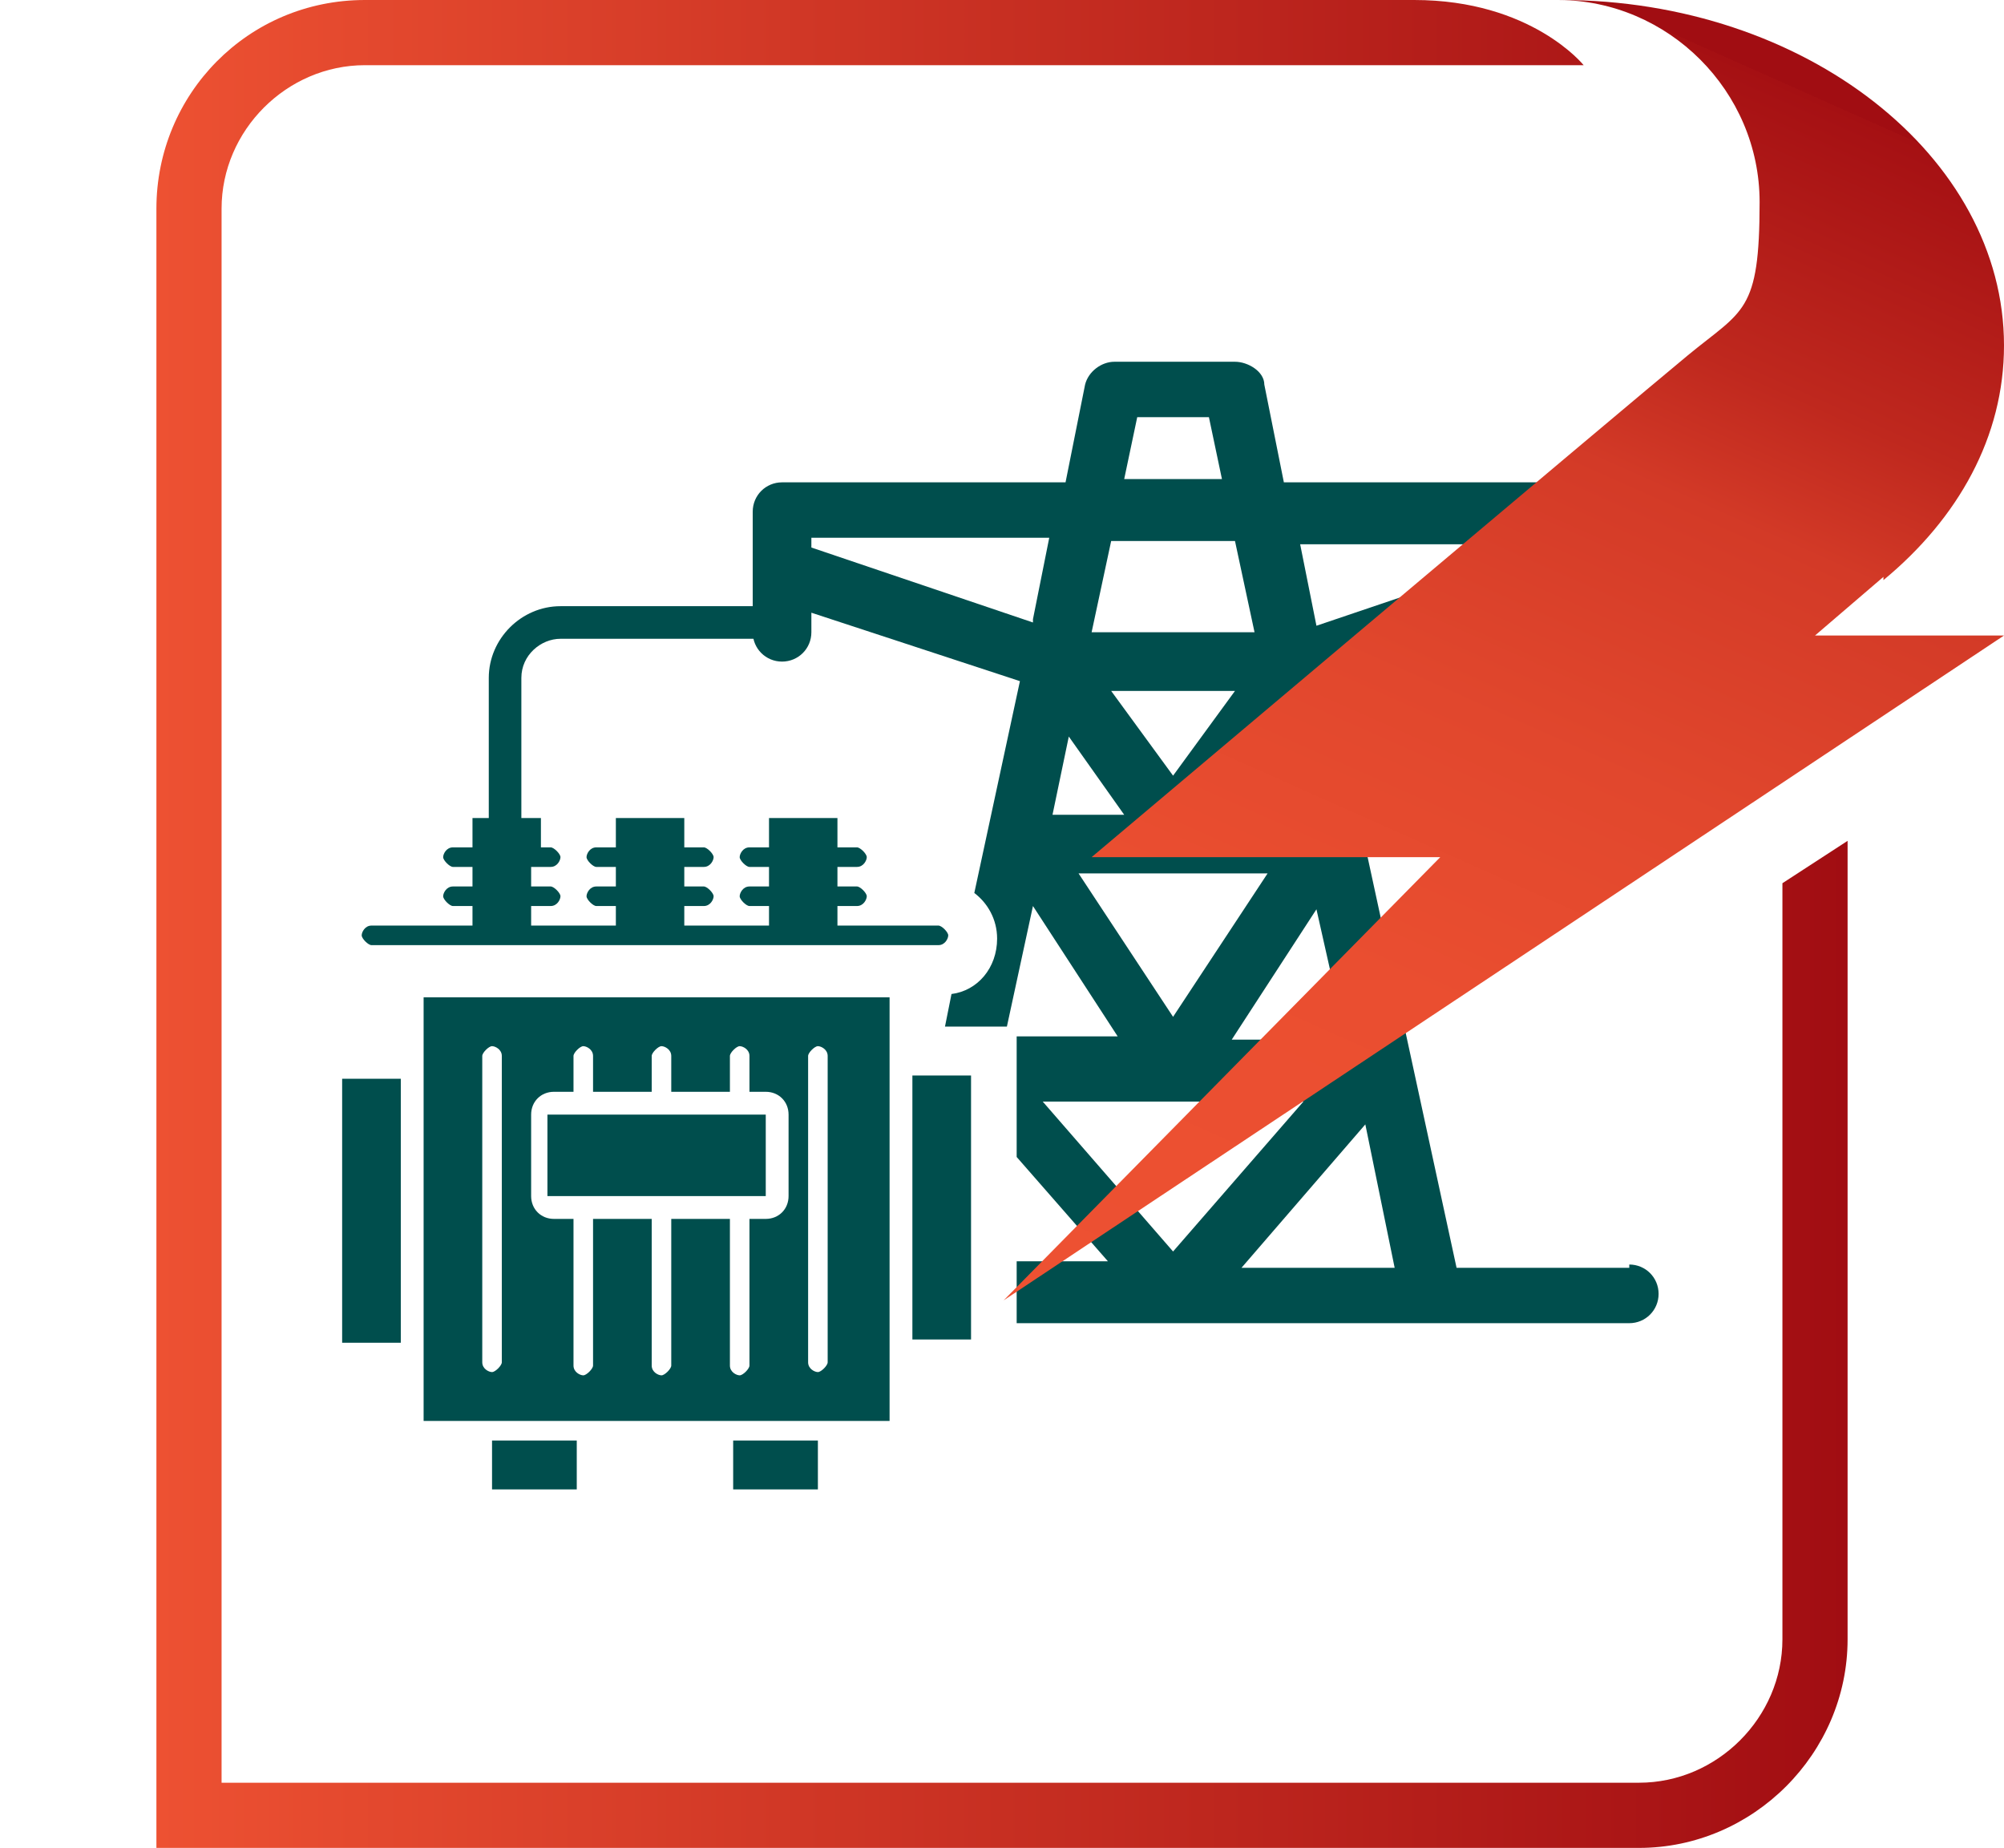
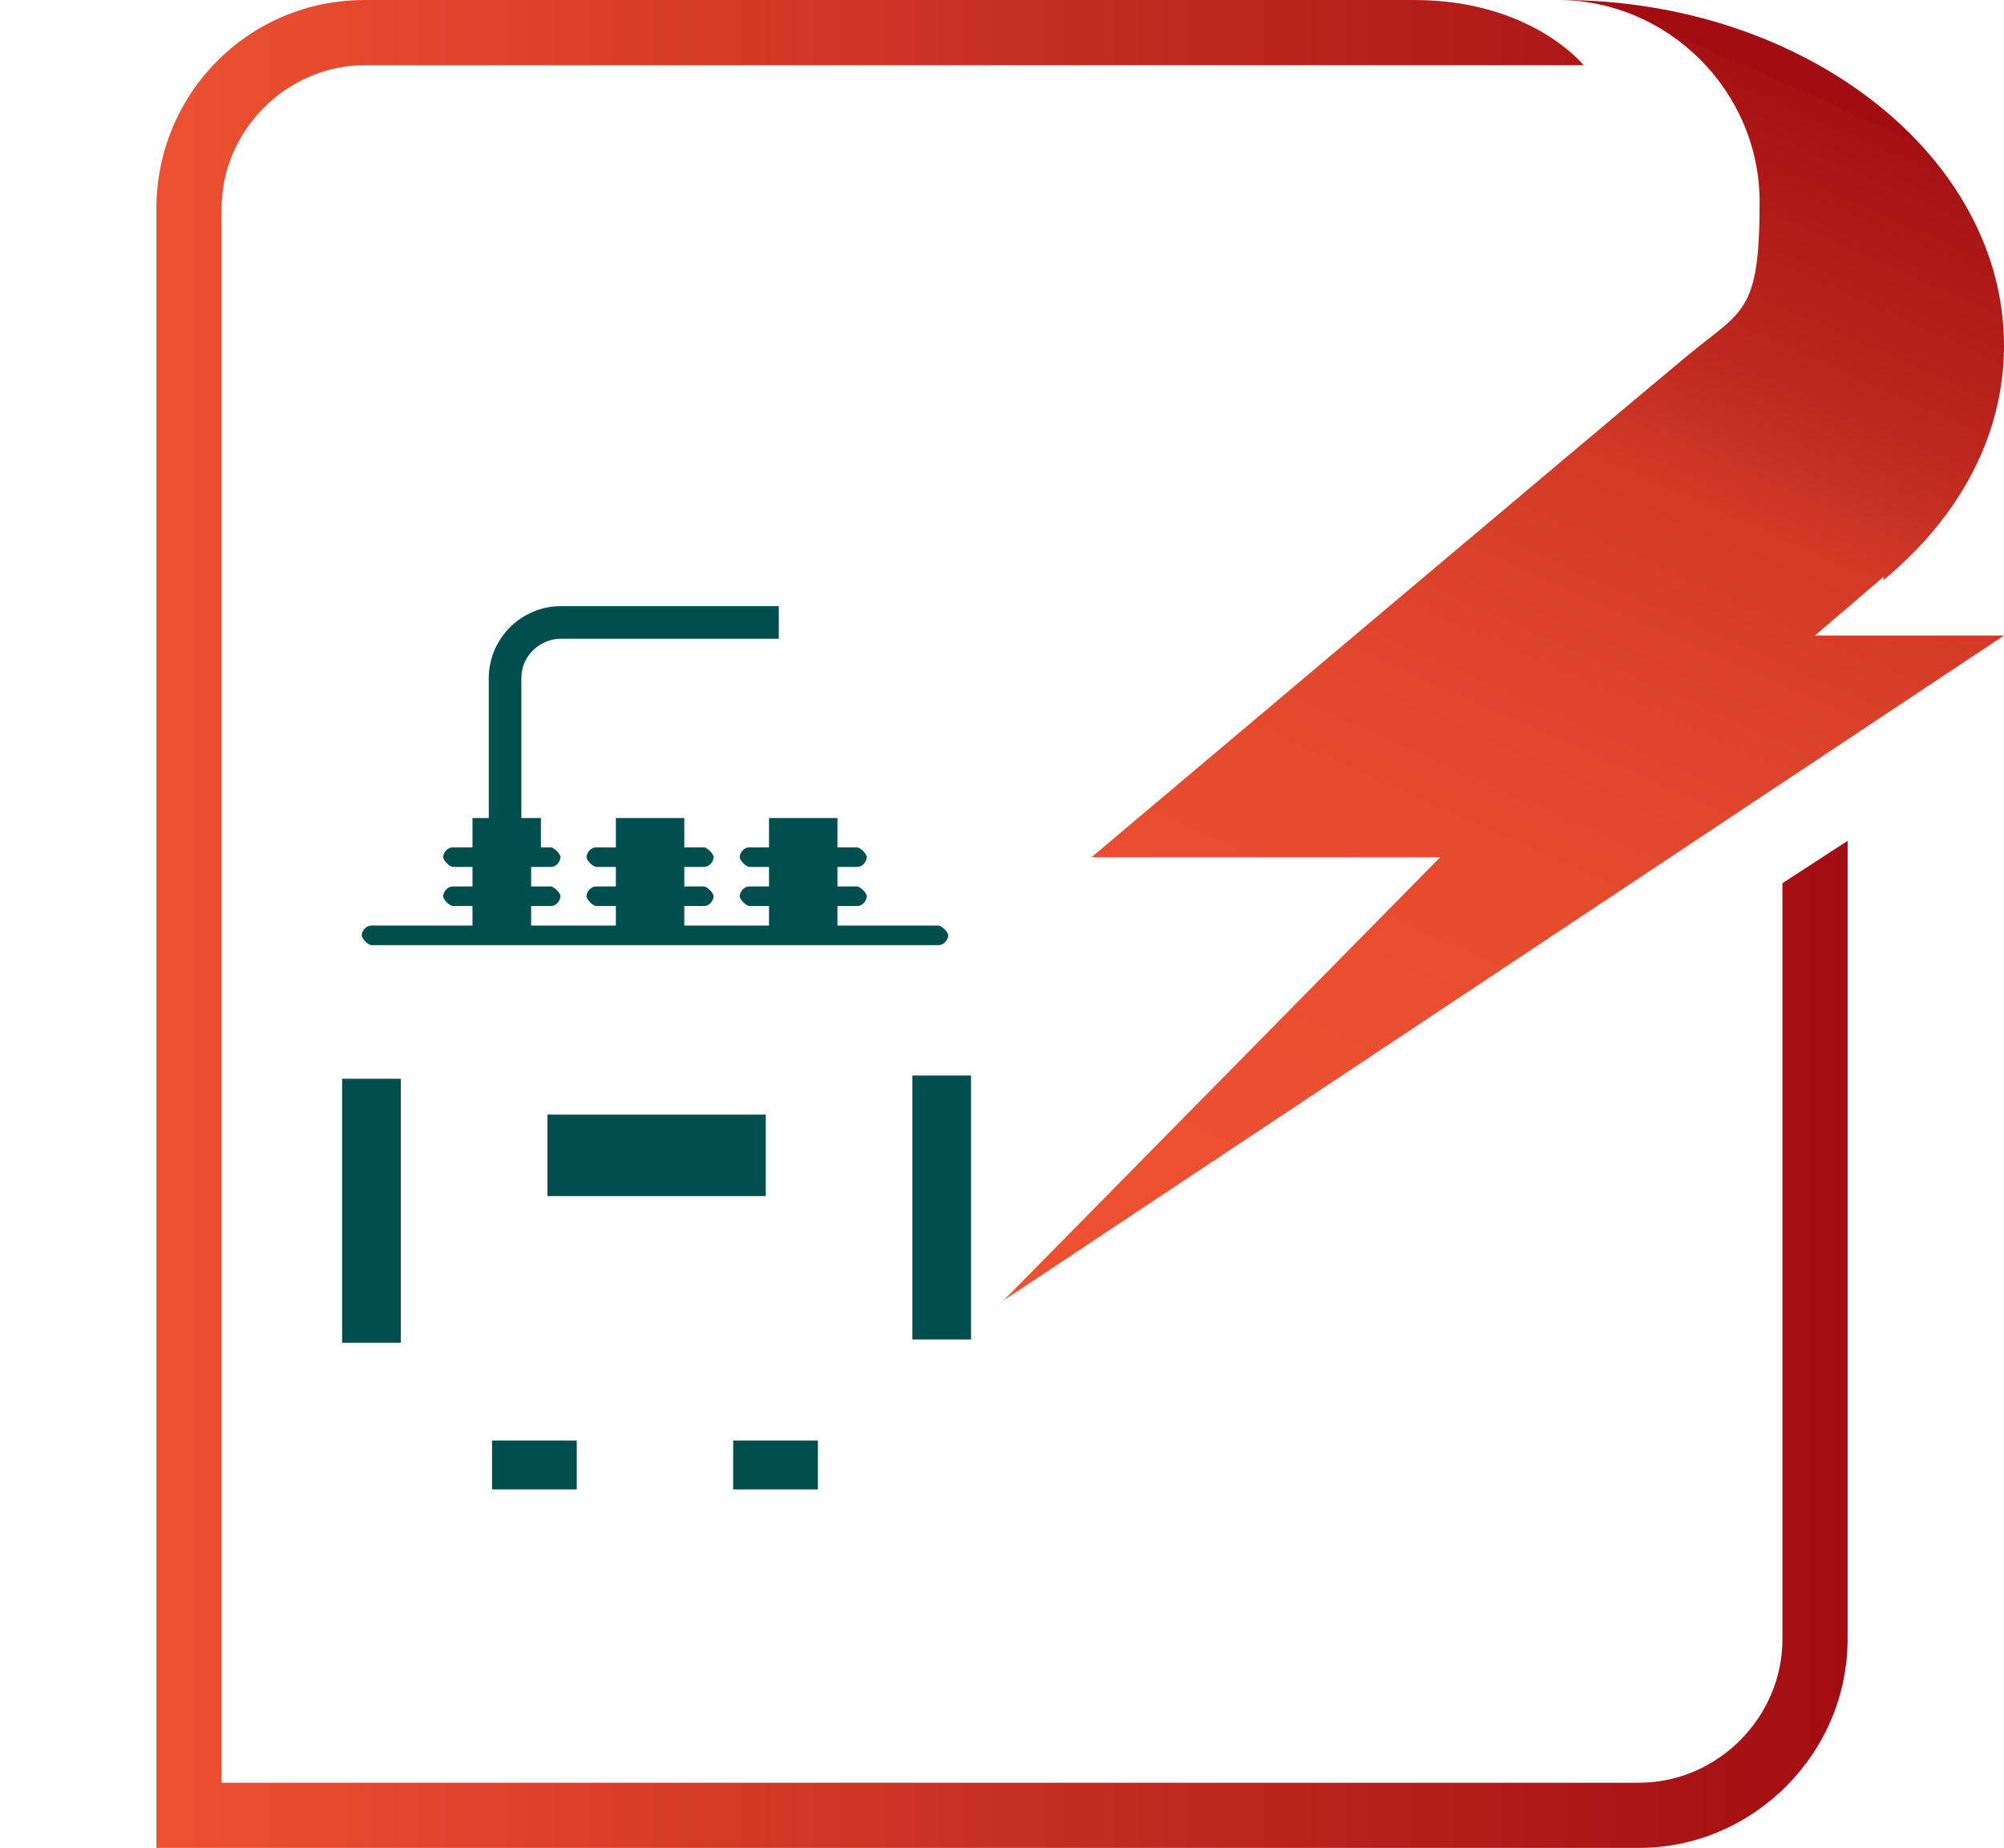
<svg xmlns="http://www.w3.org/2000/svg" id="Layer_1" version="1.1" viewBox="0 0 61.5 56.7">
  <defs>
    <style>
      .st0 {
        fill: url(#linear-gradient1);
      }

      .st1, .st2 {
        fill: #004e4d;
      }

      .st3 {
        fill: url(#linear-gradient);
      }

      .st2 {
        fill-rule: evenodd;
      }
    </style>
    <linearGradient id="linear-gradient" x1="4.8" y1="28.3" x2="56.7" y2="28.3" gradientUnits="userSpaceOnUse">
      <stop offset="0" stop-color="#ed5132" />
      <stop offset="1" stop-color="#a10d12" />
    </linearGradient>
    <linearGradient id="linear-gradient1" x1="38.7" y1="42.5" x2="56.2" y2="3.2" gradientUnits="userSpaceOnUse">
      <stop offset="0" stop-color="#ed5132" />
      <stop offset=".3" stop-color="#ea4e30" />
      <stop offset=".5" stop-color="#e1472d" />
      <stop offset=".7" stop-color="#d33a27" />
      <stop offset=".8" stop-color="#bf281e" />
      <stop offset="1" stop-color="#a51013" />
      <stop offset="1" stop-color="#a10d12" />
    </linearGradient>
  </defs>
  <g>
    <g>
      <path class="st2" d="M17.7,44.2h-2.6v1.5h2.6v-1.5ZM25.1,44.2h-2.6v1.5h2.6v-1.5ZM28,33v8.1h1.8v-8.1h-1.8ZM12.3,41.2v-8.1h-1.8v8.1h1.8Z" />
-       <path class="st2" d="M27.3,30.6h-14.3v13h14.3v-13ZM23,33.5v-1.1c0-.2-.2-.3-.3-.3s-.3.2-.3.3v1.1h-1.8v-1.1c0-.2-.2-.3-.3-.3s-.3.2-.3.3v1.1h-1.8v-1.1c0-.2-.2-.3-.3-.3s-.3.2-.3.3v1.1h-.6c-.4,0-.7.3-.7.7v2.5c0,.4.3.7.7.7h.6v4.5c0,.2.2.3.3.3s.3-.2.3-.3v-4.5h1.8v4.5c0,.2.2.3.3.3s.3-.2.3-.3v-4.5h1.8v4.5c0,.2.2.3.3.3s.3-.2.3-.3v-4.5h.5c.4,0,.7-.3.7-.7v-2.5c0-.4-.3-.7-.7-.7h-.5ZM24.8,32.4v9.4c0,.2.2.3.3.3s.3-.2.3-.3v-9.4c0-.2-.2-.3-.3-.3s-.3.2-.3.3ZM14.8,32.4v9.4c0,.2.2.3.3.3s.3-.2.3-.3v-9.4c0-.2-.2-.3-.3-.3s-.3.2-.3.3Z" />
      <rect class="st1" x="16.8" y="34.2" width="6.7" height="2.5" />
      <path class="st2" d="M16.6,26v-.9h-2.1v.9h-.6c-.2,0-.3.2-.3.3s.2.3.3.3h.6v.6h-.6c-.2,0-.3.2-.3.3s.2.3.3.3h.6v.6h-3.1c-.2,0-.3.2-.3.3s.2.3.3.3h17.4c.2,0,.3-.2.3-.3s-.2-.3-.3-.3h-3.1v-.6h.6c.2,0,.3-.2.3-.3s-.2-.3-.3-.3h-.6v-.6h.6c.2,0,.3-.2.3-.3s-.2-.3-.3-.3h-.6v-.9h-2.1v.9h-.6c-.2,0-.3.2-.3.3s.2.3.3.3h.6v.6h-.6c-.2,0-.3.2-.3.3s.2.3.3.3h.6v.6h-2.6v-.6h.6c.2,0,.3-.2.3-.3s-.2-.3-.3-.3h-.6v-.6h.6c.2,0,.3-.2.3-.3s-.2-.3-.3-.3h-.6v-.9h-2.1v.9h-.6c-.2,0-.3.2-.3.3s.2.3.3.3h.6v.6h-.6c-.2,0-.3.2-.3.3s.2.3.3.3h.6v.6h-2.6v-.6h.6c.2,0,.3-.2.3-.3s-.2-.3-.3-.3h-.6v-.6h.6c.2,0,.3-.2.3-.3s-.2-.3-.3-.3h-.6Z" />
    </g>
    <path class="st1" d="M16,27.2h-1v-6.4c0-1.2,1-2.2,2.2-2.2h6.7v1h-6.7c-.6,0-1.2.5-1.2,1.2v6.4Z" />
-     <path class="st1" d="M50,38.9h-5.3l-3.9-18,6.4-2.1v.6c0,.5.4.9.9.9s.9-.4.9-.9v-3.7c0-.5-.4-.9-.9-.9h-8.7l-.6-3c0-.4-.5-.7-.9-.7h-3.7c-.4,0-.8.3-.9.7l-.6,3h-8.7c-.5,0-.9.4-.9.9v3.7c0,.5.4.9.9.9s.9-.4.9-.9v-.6l6.4,2.1-1.4,6.5c.4.3.7.8.7,1.4,0,.9-.6,1.6-1.4,1.7l-.2,1h1.9l.8-3.7h0l2.6,4h-3.1v3.7l2.8,3.2h-2.8v1.9h18.8c.5,0,.9-.4.9-.9s-.4-.9-.9-.9ZM41.3,31.9h-3.5l2.6-4,.9,4ZM47.2,16.6v.3l-6.8,2.3-.5-2.5h7.3ZM39.3,22.6l.5,2.4h-2.2l1.7-2.4ZM36,23.8l-1.9-2.6h3.8l-1.9,2.6ZM34.9,12.8h2.2l.4,1.9h-3l.4-1.9ZM34.1,16.6h3.8l.6,2.8h-5l.6-2.8ZM31.7,19.1l-6.8-2.3v-.3h7.3l-.5,2.5ZM32.8,22.6l1.7,2.4h-2.2l.5-2.4ZM33.1,26.8h5.8l-2.9,4.4-2.9-4.4ZM32,33.8h8l-4,4.6-4-4.6ZM38.1,38.9l3.8-4.4.9,4.4h-4.7Z" />
  </g>
  <path class="st3" d="M46.8,0h0M54.7,27.1v23.2c0,2.4-2,4.4-4.4,4.4H6.8V6.4c0-2.4,2-4.4,4.4-4.4h37.4S47,0,43.4,0H11.2C7.6,0,4.8,2.9,4.8,6.4v50.3h45.5c3.5,0,6.4-2.9,6.4-6.4v-24.5l-2,1.3Z" />
  <path class="st0" d="M57.8,17.8h0c2.3-1.9,3.7-4.4,3.7-7.2,0-5.8-6.1-10.6-13.6-10.6s0,0-.1,0c3.4,0,6.2,2.8,6.2,6.2s-.5,3.3-2.2,4.7c-1.7,1.4-18.3,15.4-18.3,15.4h10.7l-13.4,13.6h0s30.7-20.4,30.7-20.4h-5.8l2.1-1.8Z" />
</svg>